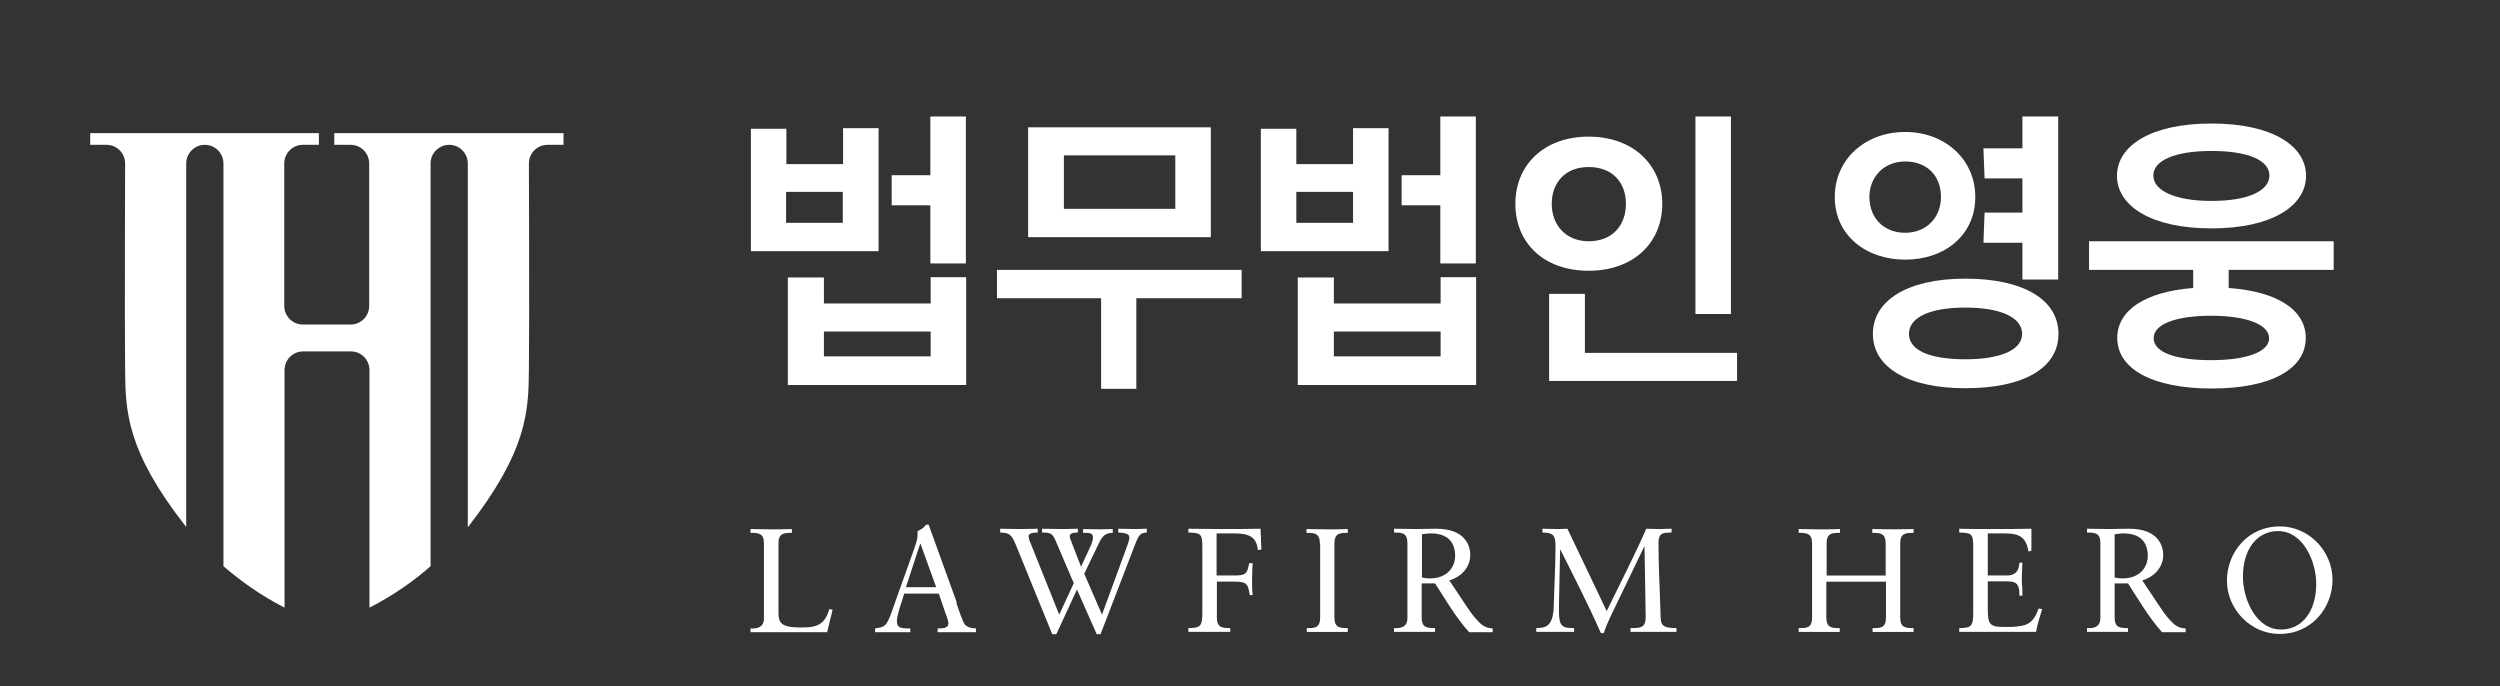
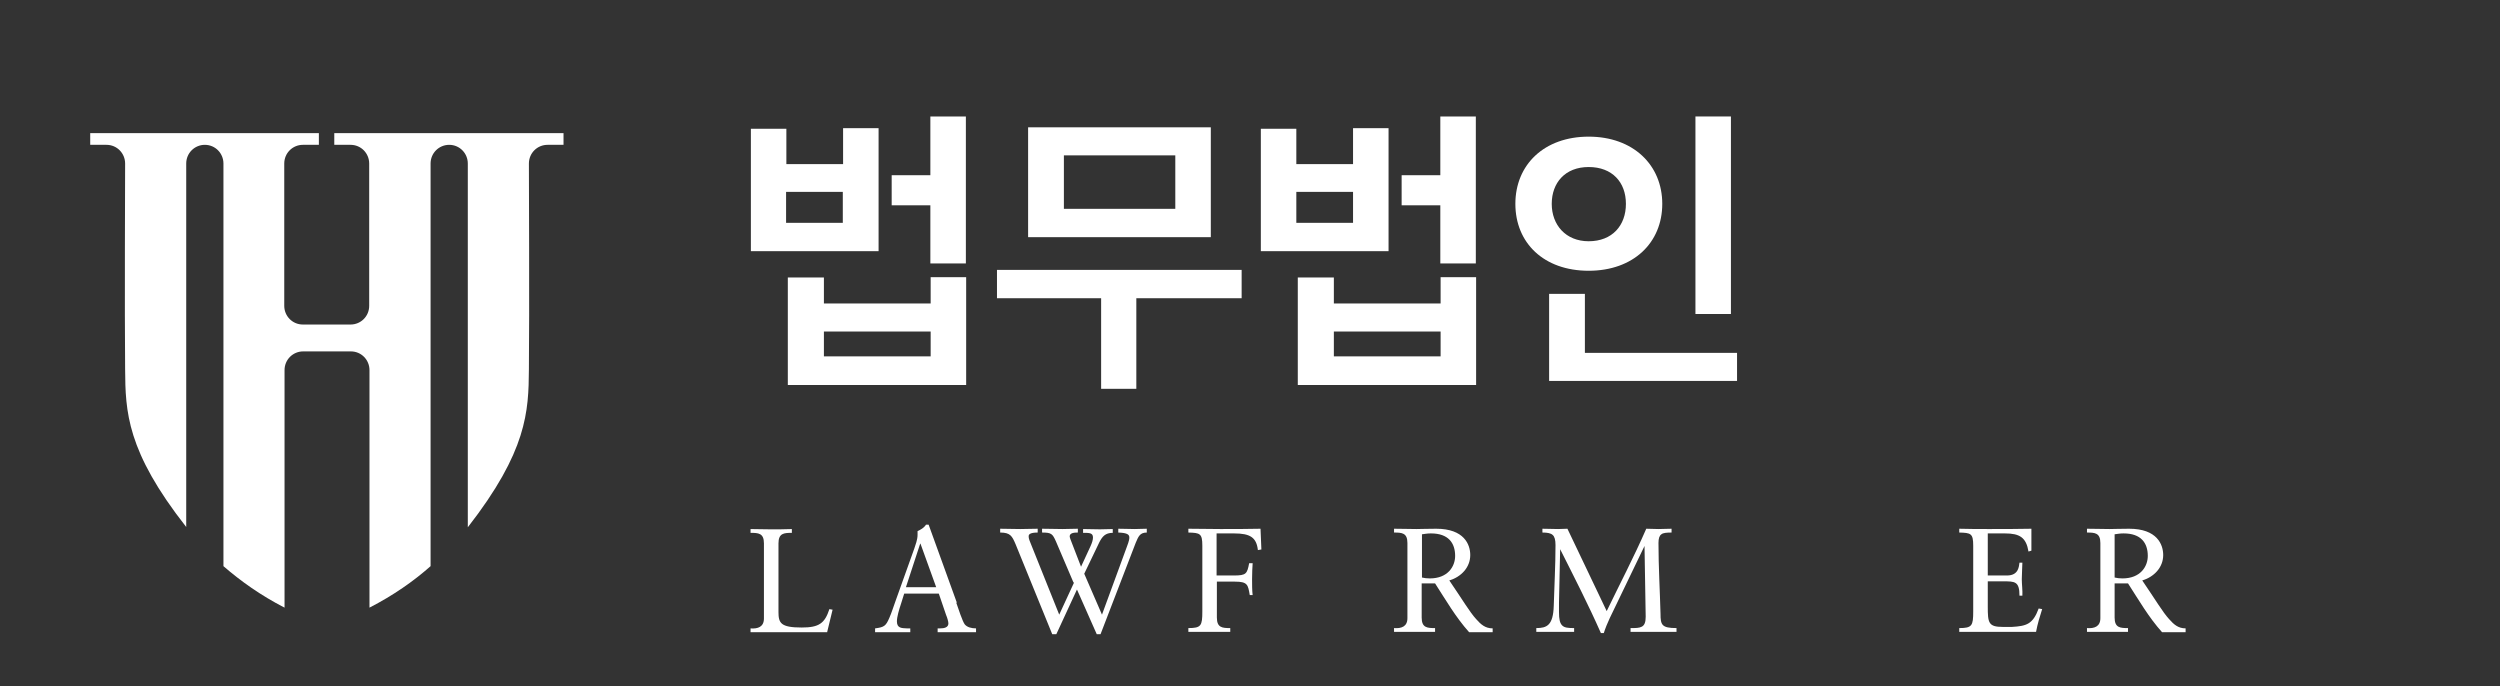
<svg xmlns="http://www.w3.org/2000/svg" width="164" height="45" viewBox="0 0 164 45" fill="none">
  <rect x="0" y="0" width="164" height="45" fill="#333333" stroke="none" />
  <g id="Container">
    <g id="Group">
      <g id="Group_2">
        <path id="Vector" d="M54.255 41.472C53.435 41.472 52.614 41.472 51.794 41.472C50.973 41.472 50.076 41.472 49.236 41.472V41.223C49.713 41.261 50.114 41.127 50.114 40.571V35.645C50.114 34.974 49.752 34.955 49.236 34.955V34.706C49.694 34.706 50.133 34.725 50.572 34.725C51.011 34.725 51.469 34.725 51.946 34.706V34.955C51.431 34.955 51.068 34.974 51.068 35.645V40.149C51.068 40.878 51.221 41.165 52.595 41.165C53.721 41.165 54.103 40.897 54.408 39.958L54.618 39.996L54.255 41.491V41.472Z" fill="white" />
        <path id="Vector_2" d="M62.73 39.535C62.864 39.919 63.131 40.743 63.284 40.954C63.437 41.145 63.723 41.222 64.028 41.222V41.471C63.666 41.471 63.284 41.471 62.921 41.471C62.444 41.471 61.986 41.471 61.509 41.471V41.222H61.681C61.929 41.222 62.215 41.165 62.215 40.896C62.215 40.781 62.139 40.513 62.063 40.34L61.586 38.941H59.315L59.105 39.612C58.971 40.015 58.837 40.475 58.837 40.762C58.837 41.222 59.162 41.203 59.486 41.222H59.715V41.471C59.334 41.471 58.952 41.471 58.57 41.471C58.189 41.471 57.788 41.471 57.406 41.471V41.222C57.998 41.145 58.112 41.069 58.341 40.532C58.494 40.187 58.608 39.804 58.742 39.44L59.983 35.971C60.059 35.74 60.192 35.395 60.192 35.089C60.192 34.993 60.192 34.916 60.192 34.84C60.402 34.744 60.612 34.629 60.746 34.418H60.918L62.769 39.535H62.73ZM59.429 38.52H61.414L60.383 35.664H60.364L59.429 38.52Z" fill="white" />
        <path id="Vector_3" d="M70.42 38.212L69.275 35.529C69.046 35.011 68.97 34.935 68.359 34.935V34.685C68.817 34.685 69.256 34.705 69.695 34.705C70.02 34.705 70.382 34.685 70.707 34.685V34.935C70.535 34.935 70.172 34.935 70.172 35.184C70.172 35.261 70.249 35.452 70.287 35.548L70.916 37.177L71.527 35.855C71.642 35.606 71.699 35.414 71.699 35.261C71.699 34.954 71.47 34.954 71.05 34.954V34.705C71.413 34.705 71.813 34.724 72.157 34.724C72.424 34.724 72.729 34.705 72.997 34.705V34.954C72.5 34.954 72.31 35.203 72.119 35.567L71.126 37.637L72.29 40.321L73.913 35.893C74.084 35.452 74.084 35.337 74.084 35.261C74.084 35.088 73.989 34.954 73.359 34.935V34.685C73.722 34.685 74.084 34.705 74.447 34.705C74.695 34.705 74.962 34.685 75.229 34.685V34.935C74.771 34.935 74.676 35.203 74.504 35.606L72.195 41.605H71.947L70.649 38.672L69.294 41.605H69.027L66.623 35.701C66.394 35.165 66.279 34.935 65.611 34.935V34.685C66.031 34.685 66.508 34.705 66.928 34.705C67.291 34.705 67.71 34.685 68.073 34.685V34.935C67.634 34.935 67.481 35.031 67.481 35.165C67.481 35.261 67.481 35.337 67.596 35.606L69.485 40.321L70.459 38.212H70.42Z" fill="white" />
        <path id="Vector_4" d="M79.827 40.512C79.827 41.183 80.19 41.202 80.705 41.202V41.451C80.228 41.451 79.77 41.451 79.331 41.451C78.892 41.451 78.453 41.451 77.957 41.451V41.202C78.797 41.202 78.873 41.049 78.873 40.11V35.797C78.873 34.992 78.72 34.954 77.957 34.935V34.685C78.644 34.685 79.35 34.705 80.056 34.705C80.934 34.705 81.831 34.705 82.69 34.685L82.747 36.046L82.518 36.085C82.422 35.261 82.022 34.992 80.953 34.992H79.808V37.752H80.953C81.755 37.752 81.812 37.637 81.945 36.947H82.174C82.155 37.139 82.136 37.656 82.136 38.001C82.136 38.308 82.136 38.768 82.174 39.036H81.984C81.869 38.366 81.85 38.155 81.01 38.155H79.827V40.512Z" fill="white" />
-         <path id="Vector_5" d="M86.583 35.645C86.583 34.974 86.22 34.955 85.705 34.955V34.706C86.163 34.706 86.602 34.725 87.041 34.725C87.48 34.725 87.938 34.725 88.415 34.706V34.955C87.9 34.955 87.537 34.974 87.537 35.645V40.514C87.537 41.184 87.9 41.204 88.415 41.204V41.453C87.957 41.453 87.537 41.453 87.117 41.453C86.659 41.453 86.201 41.453 85.724 41.453V41.204C86.239 41.204 86.602 41.204 86.602 40.514V35.645H86.583Z" fill="white" />
        <path id="Vector_6" d="M93.262 38.251V40.512C93.262 41.183 93.625 41.202 94.14 41.202V41.451C93.682 41.451 93.262 41.451 92.842 41.451C92.384 41.451 91.926 41.451 91.449 41.451V41.202C91.926 41.241 92.327 41.106 92.327 40.551V35.625C92.327 34.954 91.965 34.935 91.449 34.935V34.685C91.984 34.685 92.442 34.705 92.919 34.705C93.262 34.705 93.587 34.685 94.216 34.685C96.048 34.685 96.449 35.721 96.449 36.411C96.449 37.235 95.838 37.848 95.075 38.078C95.953 39.362 96.411 40.148 96.831 40.608C97.136 40.953 97.422 41.221 97.918 41.221V41.471C97.67 41.471 97.441 41.471 97.193 41.471C96.926 41.471 96.64 41.471 96.373 41.471C95.495 40.493 94.846 39.362 94.14 38.27H93.262V38.251ZM93.854 34.992C93.606 34.992 93.453 35.031 93.281 35.05V37.886C93.434 37.925 93.625 37.944 93.796 37.944C94.98 37.944 95.457 37.158 95.457 36.468C95.457 35.625 95.018 34.992 93.873 34.992H93.854Z" fill="white" />
        <path id="Vector_7" d="M105.38 40.129C106.258 38.308 107.193 36.526 107.995 34.685C108.262 34.685 108.529 34.705 108.796 34.705C109.083 34.705 109.369 34.685 109.655 34.685V34.935C109.331 34.935 109.102 34.954 108.987 35.05C108.854 35.146 108.796 35.318 108.796 35.625C108.796 37.158 108.892 38.787 108.93 40.263C108.93 40.991 109.006 41.202 109.979 41.202V41.451C109.445 41.451 108.911 41.451 108.376 41.451C107.899 41.451 107.441 41.451 106.964 41.451V41.202C107.308 41.202 107.537 41.202 107.709 41.106C107.88 41.011 107.957 40.819 107.957 40.455L107.88 35.816L105.59 40.57C105.476 40.8 105.285 41.279 105.209 41.528H105.018C104.197 39.669 103.262 37.848 102.346 36.027L102.27 39.535C102.27 39.669 102.27 40.014 102.27 40.148C102.27 40.627 102.327 40.876 102.48 41.03C102.632 41.183 102.88 41.202 103.262 41.202V41.451C102.861 41.451 102.461 41.451 102.06 41.451C101.64 41.451 101.201 41.451 100.781 41.451V41.202C101.468 41.202 101.888 41.03 101.926 39.746C101.964 38.423 102.041 37.101 102.041 35.759C102.041 35.414 101.984 35.203 101.85 35.088C101.716 34.973 101.506 34.935 101.182 34.935V34.685C101.526 34.685 101.869 34.705 102.213 34.705C102.422 34.705 102.632 34.685 102.823 34.685L105.419 40.129H105.38Z" fill="white" />
-         <path id="Vector_8" d="M123.7 37.754V35.645C123.7 34.974 123.338 34.955 122.822 34.955V34.706C123.338 34.706 123.796 34.725 124.254 34.725C124.673 34.725 125.093 34.706 125.532 34.706V34.955C125.017 34.955 124.654 34.974 124.654 35.645V40.514C124.654 41.184 125.017 41.204 125.532 41.204V41.453C125.093 41.453 124.654 41.453 124.234 41.453C123.815 41.453 123.337 41.453 122.841 41.453V41.204C123.357 41.204 123.719 41.204 123.719 40.514V38.156H119.807V40.514C119.807 41.184 120.17 41.204 120.685 41.204V41.453C120.227 41.453 119.807 41.453 119.387 41.453C118.929 41.453 118.471 41.453 117.994 41.453V41.204C118.509 41.204 118.872 41.204 118.872 40.514V35.645C118.872 34.974 118.509 34.955 117.994 34.955V34.706C118.452 34.706 118.891 34.725 119.33 34.725C119.769 34.725 120.227 34.725 120.704 34.706V34.955C120.189 34.955 119.826 34.974 119.826 35.645V37.754H123.738H123.7Z" fill="white" />
        <path id="Vector_9" d="M130.378 37.752H131.657C132.439 37.752 132.439 37.139 132.478 36.909H132.668C132.668 37.12 132.63 37.656 132.63 38.001C132.63 38.308 132.688 38.768 132.668 39.075H132.478C132.478 38.136 132.172 38.136 131.428 38.136H130.398V39.784C130.398 40.857 130.436 41.126 131.39 41.126H131.981C132.936 41.068 133.355 40.953 133.737 39.918L133.966 39.956C133.813 40.436 133.661 40.934 133.565 41.451C132.592 41.451 131.638 41.451 130.665 41.451C129.94 41.451 129.233 41.451 128.527 41.451V41.202C129.367 41.202 129.443 41.049 129.443 40.11V35.797C129.443 34.992 129.291 34.954 128.527 34.935V34.685C129.176 34.705 129.825 34.705 130.474 34.705C131.409 34.705 132.325 34.705 133.26 34.685V36.123L133.069 36.181C132.917 35.261 132.497 34.992 131.523 34.992H130.398V37.752H130.378Z" fill="white" />
        <path id="Vector_10" d="M138.719 38.251V40.512C138.719 41.183 139.082 41.202 139.597 41.202V41.451C139.139 41.451 138.719 41.451 138.299 41.451C137.841 41.451 137.383 41.451 136.906 41.451V41.202C137.383 41.241 137.784 41.106 137.784 40.551V35.625C137.784 34.954 137.422 34.935 136.906 34.935V34.685C137.441 34.685 137.899 34.705 138.376 34.705C138.719 34.705 139.044 34.685 139.673 34.685C141.505 34.685 141.906 35.721 141.906 36.411C141.906 37.235 141.295 37.848 140.532 38.078C141.41 39.362 141.868 40.148 142.288 40.608C142.593 40.953 142.879 41.221 143.376 41.221V41.471C143.127 41.471 142.898 41.471 142.65 41.471C142.383 41.471 142.097 41.471 141.83 41.471C140.952 40.493 140.303 39.362 139.597 38.27H138.719V38.251ZM139.292 34.992C139.044 34.992 138.891 35.031 138.719 35.05V37.886C138.872 37.925 139.063 37.944 139.234 37.944C140.418 37.944 140.895 37.158 140.895 36.468C140.895 35.625 140.456 34.992 139.311 34.992H139.292Z" fill="white" />
-         <path id="Vector_11" d="M149.559 34.532C151.487 34.532 153.013 36.181 153.013 38.021C153.013 39.861 151.658 41.586 149.54 41.586C147.613 41.586 146.086 39.937 146.086 38.097C146.086 36.257 147.441 34.532 149.559 34.532ZM149.635 41.298C151.048 41.298 151.945 40.071 151.945 38.308C151.945 36.832 151.086 34.839 149.445 34.839C148.032 34.839 147.136 36.066 147.136 37.829C147.136 39.305 147.994 41.298 149.635 41.298Z" fill="white" />
      </g>
      <path id="Vector_12" d="M36.967 8.734V9.501H35.917C35.249 9.501 34.696 10.038 34.696 10.728C34.696 10.728 34.734 20.848 34.696 24.221C34.677 27 34.581 29.588 30.688 34.59V10.728C30.688 10.057 30.154 9.501 29.467 9.501C28.799 9.501 28.246 10.038 28.246 10.728V37.14C27.12 38.136 25.803 39.056 24.238 39.861V24.279C24.238 23.608 23.704 23.052 23.017 23.052H19.887C19.219 23.052 18.666 23.589 18.666 24.279V39.861C17.101 39.056 15.784 38.117 14.658 37.14V10.728C14.658 10.057 14.124 9.501 13.437 9.501C12.769 9.501 12.216 10.038 12.216 10.728V34.571C8.303 29.588 8.227 27 8.208 24.221C8.17 20.848 8.208 10.728 8.208 10.728C8.208 10.057 7.674 9.501 6.987 9.501H5.918V8.734H20.918V9.501H19.868C19.2 9.501 18.647 10.038 18.647 10.728V20.062C18.647 20.733 19.181 21.289 19.868 21.289H22.998C23.666 21.289 24.219 20.752 24.219 20.062V10.728C24.219 10.057 23.685 9.501 22.998 9.501H21.929V8.734H36.928H36.967Z" fill="white" />
      <g id="Group_3">
        <path id="Vector_13" d="M49.258 16.477V8.447H51.586V10.766H55.307V8.408H57.635V16.477H49.277H49.258ZM55.288 12.587H51.567V14.618H55.288V12.587ZM51.681 25.256V18.203H54.048V19.908H61.051V18.183H63.38V25.256H51.681ZM61.051 21.748H54.048V23.378H61.051V21.748ZM61.032 17.282V13.468H58.494V11.494H61.032V7.642H63.361V17.282H61.032Z" fill="white" />
        <path id="Vector_14" d="M72.234 25.506V19.564H65.402V17.705H81.451V19.564H74.543V25.506H72.215H72.234ZM79.429 15.558H67.444V8.352H79.429V15.558ZM77.1 10.192H69.791V13.699H77.1V10.192Z" fill="white" />
        <path id="Vector_15" d="M82.711 16.477V8.447H85.039V10.766H88.76V8.408H91.089V16.477H82.73H82.711ZM88.76 12.587H85.039V14.618H88.76V12.587ZM85.135 25.256V18.203H87.501V19.908H94.504V18.183H96.833V25.256H85.135ZM94.504 21.748H87.501V23.378H94.504V21.748ZM94.485 17.282V13.468H91.947V11.494H94.485V7.642H96.814V17.282H94.485Z" fill="white" />
        <path id="Vector_16" d="M104.217 8.964C107.137 8.964 109.045 10.823 109.045 13.373C109.045 15.922 107.156 17.762 104.217 17.762C101.278 17.762 99.408 15.941 99.408 13.373C99.408 10.804 101.297 8.964 104.217 8.964ZM101.622 25.007V19.276H103.969V23.148H113.95V24.988H101.622V25.007ZM104.217 15.826C105.763 15.826 106.66 14.791 106.66 13.373C106.66 11.954 105.763 10.957 104.217 10.957C102.671 10.957 101.794 11.992 101.794 13.373C101.794 14.752 102.71 15.826 104.217 15.826ZM111.221 20.598V7.642H113.549V20.598H111.221Z" fill="white" />
-         <path id="Vector_17" d="M124.98 17.033C122.422 17.033 120.361 15.443 120.361 12.932C120.361 10.421 122.384 8.657 124.98 8.657C127.575 8.657 129.579 10.44 129.579 12.932C129.579 15.423 127.575 17.033 124.98 17.033ZM124.98 10.593C123.548 10.593 122.632 11.648 122.632 12.912C122.632 14.293 123.567 15.27 124.98 15.27C126.392 15.27 127.327 14.254 127.327 12.912C127.327 11.571 126.449 10.593 124.98 10.593ZM128.93 25.467C125.094 25.467 122.861 24.068 122.861 21.902C122.861 19.736 125.094 18.279 128.93 18.279C132.766 18.279 135.036 19.678 135.036 21.902C135.036 24.125 132.785 25.467 128.93 25.467ZM128.93 20.177C126.621 20.177 125.228 20.809 125.228 21.902C125.228 22.994 126.621 23.569 128.93 23.569C131.239 23.569 132.651 22.956 132.651 21.902C132.651 20.848 131.296 20.177 128.93 20.177ZM130.113 15.922L130.189 13.947H132.67V11.705H130.189L130.113 9.731H132.67V7.642H135.017V18.337H132.67V15.922H130.113Z" fill="white" />
-         <path id="Vector_18" d="M146.201 17.704V18.892C149.426 19.122 151.258 20.349 151.258 22.17C151.258 24.202 148.987 25.486 145.094 25.486C141.201 25.486 138.892 24.202 138.892 22.17C138.892 20.368 140.686 19.142 143.873 18.892V17.704H137.041V15.826H153.09V17.704H146.182H146.201ZM145.075 14.982C141.106 14.982 138.873 13.507 138.873 11.532C138.873 9.558 141.106 8.102 145.075 8.102C149.044 8.102 151.277 9.558 151.277 11.532C151.277 13.507 149.044 14.982 145.075 14.982ZM145.075 9.903C142.652 9.903 141.258 10.536 141.258 11.513C141.258 12.491 142.652 13.181 145.075 13.181C147.499 13.181 148.873 12.51 148.873 11.513C148.873 10.517 147.48 9.903 145.075 9.903ZM145.056 20.713C142.766 20.713 141.278 21.25 141.278 22.189C141.278 23.128 142.766 23.627 145.056 23.627C147.346 23.627 148.854 23.09 148.854 22.189C148.854 21.288 147.365 20.713 145.056 20.713Z" fill="white" />
      </g>
    </g>
  </g>
</svg>